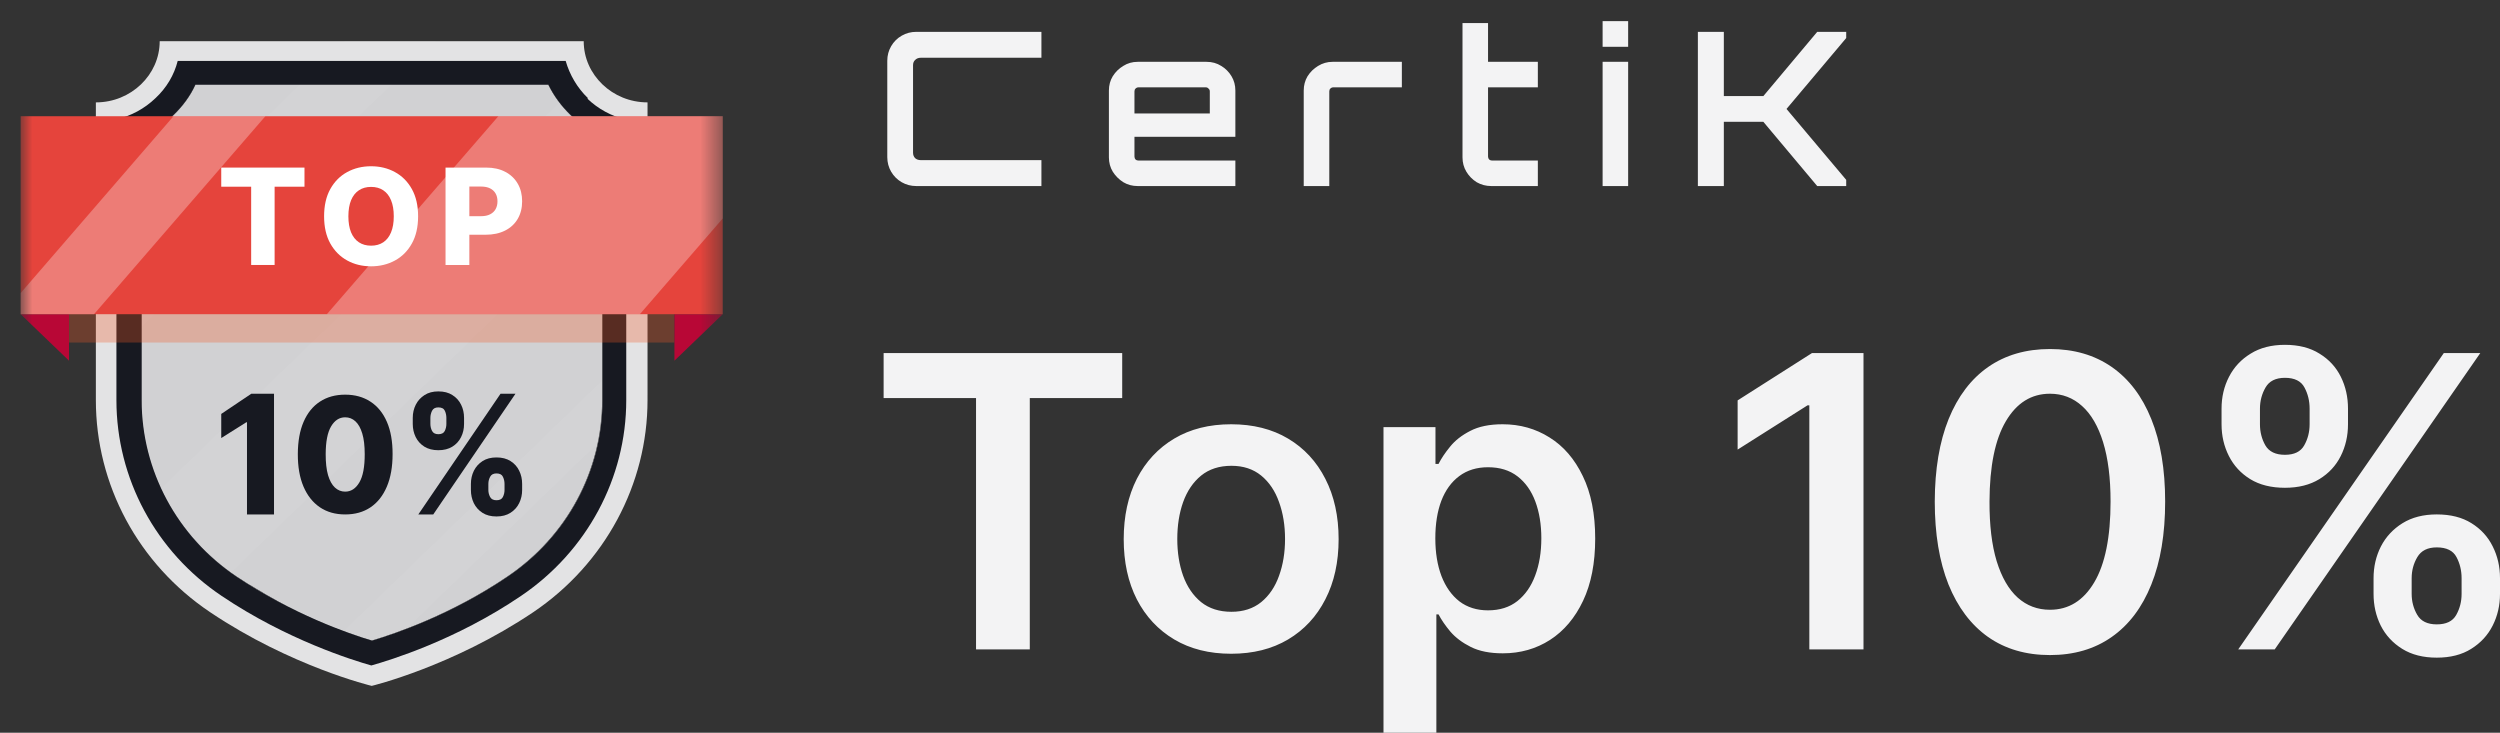
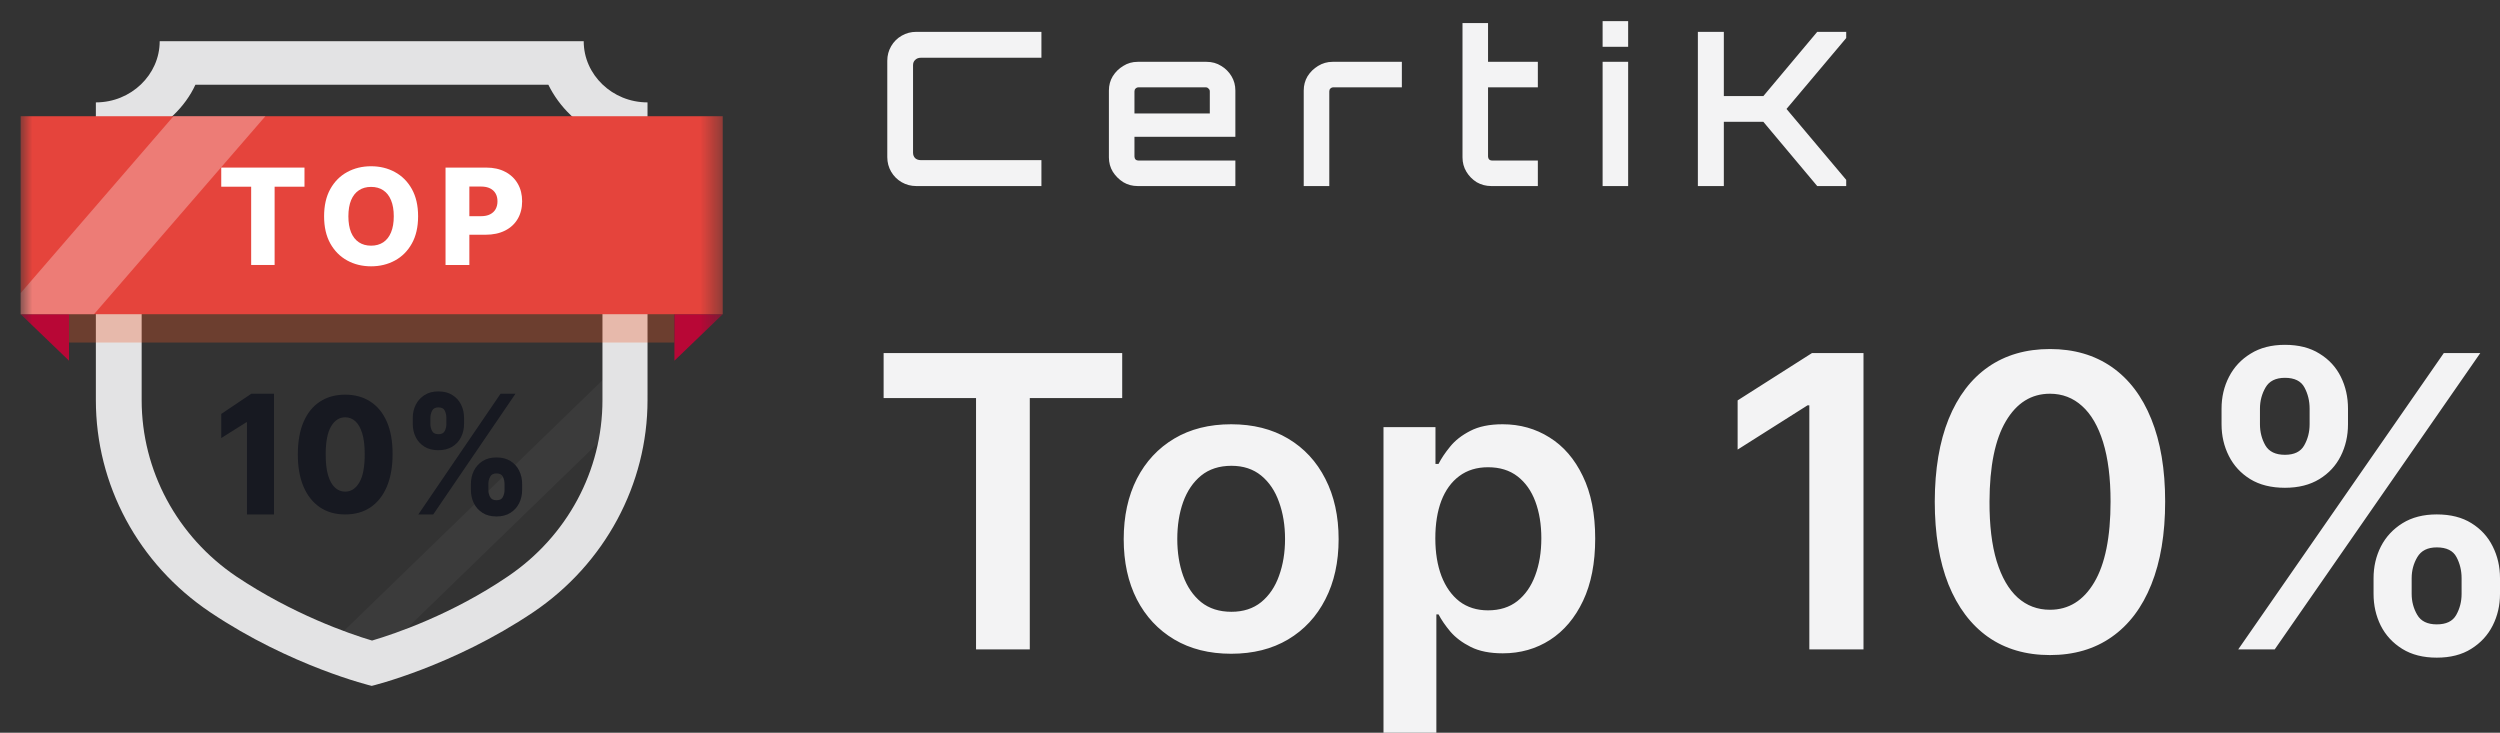
<svg xmlns="http://www.w3.org/2000/svg" width="116" height="34" viewBox="0 0 116 34" fill="none">
  <rect x="0" y="0" width="116" height="34" fill="#333333" stroke="none" />
  <mask id="mask0_4801_2355" style="mask-type:luminance" maskUnits="userSpaceOnUse" x="0" y="0" width="34" height="34">
    <path d="M33.535 0.75H0.958V33.25H33.535V0.75Z" fill="white" />
  </mask>
  <g mask="url(#mask0_4801_2355)">
-     <path d="M27.937 6.324V18.569C27.937 21.843 26.297 24.892 23.537 26.753C20.96 28.503 18.334 29.401 17.247 29.722C17.012 29.658 16.711 29.562 16.36 29.433C16.259 29.401 16.142 29.353 16.025 29.321C15.958 29.305 15.908 29.273 15.841 29.257C15.707 29.209 15.574 29.16 15.44 29.096C15.44 29.096 15.406 29.096 15.389 29.08C14.988 28.92 14.536 28.727 14.068 28.503C14.018 28.486 13.984 28.454 13.934 28.438C13.867 28.406 13.783 28.374 13.717 28.326C13.666 28.294 13.6 28.278 13.549 28.246C13.382 28.166 13.198 28.069 13.031 27.973C12.93 27.925 12.847 27.877 12.746 27.812C12.646 27.764 12.546 27.7 12.462 27.652C12.361 27.604 12.261 27.54 12.161 27.475C12.06 27.411 11.96 27.363 11.86 27.299C11.759 27.235 11.659 27.171 11.558 27.122C11.358 26.994 11.157 26.866 10.956 26.737C8.363 24.988 6.757 22.196 6.573 19.146C6.573 19.05 6.573 18.954 6.573 18.841C6.573 18.745 6.573 18.665 6.573 18.569V6.324C7.108 6.083 7.61 5.762 8.045 5.345C8.48 4.928 8.832 4.446 9.066 3.933H25.444C25.695 4.446 26.046 4.928 26.481 5.345C26.916 5.762 27.418 6.083 27.954 6.324H27.937Z" fill="#D1D1D3" />
    <g style="mix-blend-mode:overlay" opacity="0.2">
      <g style="mix-blend-mode:overlay" opacity="0.2">
        <path d="M30.045 15.616V18.328L16.377 31.584C15.858 31.423 15.156 31.183 14.336 30.846L30.045 15.616Z" fill="white" />
      </g>
      <g style="mix-blend-mode:overlay" opacity="0.2">
-         <path d="M30.045 4.751V7.849L9.217 28.021C7.828 26.978 6.707 25.662 5.904 24.186L27.469 3.291C27.603 3.516 27.77 3.724 27.954 3.917C28.489 4.43 29.226 4.751 30.045 4.751Z" fill="white" />
-       </g>
+         </g>
      <g style="mix-blend-mode:overlay" opacity="0.2">
-         <path d="M20.241 1.911L4.465 17.205V13.08L15.992 1.911H20.241Z" fill="white" />
-       </g>
+         </g>
    </g>
    <path d="M27.954 3.917C27.418 3.403 27.084 2.697 27.084 1.911H7.41C7.41 2.697 7.075 3.403 6.54 3.917C6.004 4.43 5.268 4.751 4.448 4.751V18.569C4.448 22.485 6.406 26.16 9.752 28.407C13.499 30.926 17.247 31.825 17.247 31.825C17.247 31.825 20.994 30.926 24.742 28.407C28.071 26.16 30.045 22.469 30.045 18.569V4.751C29.225 4.751 28.489 4.43 27.954 3.917ZM27.954 18.569C27.954 21.843 26.314 24.892 23.554 26.753C20.977 28.503 18.351 29.401 17.263 29.722C16.176 29.401 13.566 28.487 10.973 26.753C8.213 24.892 6.573 21.827 6.573 18.569V6.324C7.109 6.083 7.61 5.762 8.045 5.345C8.48 4.928 8.832 4.446 9.066 3.933H25.444C25.695 4.446 26.047 4.928 26.482 5.345C26.916 5.762 27.418 6.083 27.954 6.324V18.569Z" fill="#E3E3E4" />
-     <path d="M27.285 4.559C26.783 4.077 26.431 3.468 26.247 2.826H8.246C8.079 3.484 7.728 4.077 7.209 4.559C6.707 5.04 6.088 5.377 5.402 5.538V18.569C5.402 22.196 7.226 25.598 10.287 27.652C13.315 29.691 16.377 30.637 17.23 30.878C18.083 30.637 21.145 29.706 24.173 27.652C27.234 25.582 29.058 22.18 29.058 18.569V5.554C28.372 5.393 27.753 5.056 27.251 4.575L27.285 4.559ZM27.954 18.569C27.954 21.843 26.314 24.892 23.554 26.754C20.977 28.503 18.351 29.402 17.263 29.723C16.176 29.402 13.566 28.487 10.973 26.754C8.213 24.892 6.573 21.827 6.573 18.569V6.324C7.109 6.083 7.61 5.763 8.045 5.345C8.48 4.928 8.832 4.447 9.066 3.933H25.444C25.695 4.447 26.047 4.928 26.482 5.345C26.917 5.763 27.418 6.083 27.954 6.324V18.569Z" fill="#171921" />
    <g style="mix-blend-mode:multiply" opacity="0.3">
      <path d="M31.291 6.707H3.202V15.894H31.291V6.707Z" fill="#F15725" />
    </g>
-     <path d="M33.535 14.579L31.294 16.736V14.579H33.535Z" fill="#B80736" />
+     <path d="M33.535 14.579L31.294 16.736V14.579Z" fill="#B80736" />
    <path d="M0.958 14.579L3.202 16.736V14.579H0.958Z" fill="#B80736" />
    <path d="M33.535 5.393H0.958V14.579H33.535V5.393Z" fill="#E5443C" />
    <g style="mix-blend-mode:overlay" opacity="0.3">
      <g style="mix-blend-mode:overlay">
-         <path d="M33.535 5.393V10.136L29.689 14.579H15.166L23.123 5.393H33.535Z" fill="white" />
-       </g>
+         </g>
      <g style="mix-blend-mode:overlay">
        <path d="M12.313 5.393L4.362 14.579H0.958V13.597L8.05 5.393H12.313Z" fill="white" />
      </g>
    </g>
    <path d="M12.714 18.268V23.87H11.46V19.593H11.429L10.266 20.325V19.206L11.662 18.268H12.714Z" fill="#171921" />
    <path d="M16.016 23.87C15.562 23.87 15.171 23.76 14.843 23.538C14.514 23.315 14.261 22.995 14.083 22.579C13.905 22.161 13.817 21.658 13.819 21.07C13.821 20.483 13.909 19.985 14.086 19.575C14.263 19.164 14.516 18.851 14.843 18.637C15.171 18.421 15.562 18.312 16.016 18.312C16.47 18.312 16.861 18.421 17.19 18.637C17.52 18.851 17.774 19.164 17.952 19.575C18.13 19.986 18.218 20.485 18.216 21.07C18.216 21.66 18.127 22.163 17.949 22.581C17.771 23 17.518 23.32 17.19 23.541C16.863 23.761 16.472 23.87 16.016 23.87ZM16.016 22.812C16.287 22.812 16.506 22.67 16.674 22.385C16.842 22.1 16.925 21.661 16.923 21.07C16.923 20.683 16.885 20.365 16.809 20.114C16.733 19.861 16.627 19.673 16.491 19.549C16.356 19.425 16.197 19.363 16.016 19.363C15.747 19.363 15.529 19.504 15.363 19.784C15.197 20.063 15.114 20.492 15.112 21.07C15.11 21.463 15.147 21.788 15.221 22.046C15.297 22.303 15.404 22.496 15.541 22.623C15.678 22.749 15.837 22.812 16.016 22.812Z" fill="#171921" />
    <path d="M21.85 22.735V22.453C21.85 22.233 21.896 22.031 21.987 21.844C22.08 21.658 22.215 21.508 22.391 21.394C22.567 21.281 22.782 21.225 23.036 21.225C23.295 21.225 23.513 21.281 23.689 21.394C23.867 21.506 24.001 21.655 24.09 21.841C24.182 22.026 24.227 22.23 24.227 22.453V22.735C24.227 22.955 24.182 23.158 24.09 23.345C23.999 23.531 23.864 23.681 23.686 23.794C23.509 23.908 23.292 23.964 23.036 23.964C22.779 23.964 22.562 23.908 22.386 23.794C22.21 23.681 22.076 23.531 21.984 23.345C21.895 23.158 21.85 22.955 21.85 22.735ZM22.66 22.453V22.735C22.66 22.847 22.686 22.954 22.739 23.057C22.793 23.16 22.892 23.211 23.036 23.211C23.183 23.211 23.283 23.162 23.333 23.062C23.384 22.961 23.41 22.852 23.41 22.735V22.453C23.41 22.336 23.385 22.227 23.336 22.124C23.288 22.019 23.188 21.967 23.036 21.967C22.894 21.967 22.796 22.019 22.741 22.124C22.687 22.227 22.66 22.336 22.66 22.453ZM19.152 19.672V19.389C19.152 19.166 19.199 18.962 19.292 18.778C19.387 18.591 19.522 18.442 19.698 18.331C19.874 18.217 20.088 18.161 20.338 18.161C20.598 18.161 20.815 18.217 20.991 18.331C21.169 18.442 21.304 18.591 21.395 18.778C21.487 18.962 21.532 19.166 21.532 19.389V19.672C21.532 19.895 21.486 20.099 21.393 20.283C21.301 20.468 21.166 20.615 20.989 20.725C20.811 20.835 20.594 20.89 20.338 20.89C20.083 20.89 19.866 20.834 19.688 20.723C19.512 20.611 19.378 20.463 19.287 20.278C19.197 20.093 19.152 19.891 19.152 19.672ZM19.97 19.389V19.672C19.97 19.788 19.996 19.897 20.049 19.998C20.103 20.098 20.2 20.147 20.338 20.147C20.487 20.147 20.587 20.098 20.636 19.998C20.686 19.897 20.712 19.788 20.712 19.672V19.389C20.712 19.273 20.688 19.163 20.641 19.06C20.593 18.955 20.492 18.903 20.338 18.903C20.196 18.903 20.099 18.956 20.046 19.062C19.995 19.169 19.97 19.278 19.97 19.389ZM19.41 23.87L23.226 18.268H23.919L20.103 23.87H19.41Z" fill="#171921" />
    <path d="M10.266 8.663V7.776H14.128V8.663H12.742V12.295H11.654V8.663H10.266Z" fill="white" />
    <path d="M19.4 10.036C19.4 10.533 19.303 10.955 19.11 11.3C18.917 11.646 18.655 11.909 18.325 12.088C17.996 12.267 17.627 12.357 17.218 12.357C16.808 12.357 16.438 12.267 16.109 12.086C15.78 11.905 15.519 11.642 15.326 11.298C15.134 10.952 15.038 10.532 15.038 10.036C15.038 9.539 15.134 9.117 15.326 8.771C15.519 8.426 15.78 8.163 16.109 7.984C16.438 7.804 16.808 7.714 17.218 7.714C17.627 7.714 17.996 7.804 18.325 7.984C18.655 8.163 18.917 8.426 19.11 8.771C19.303 9.117 19.4 9.539 19.4 10.036ZM18.271 10.036C18.271 9.742 18.229 9.493 18.144 9.29C18.061 9.087 17.94 8.933 17.783 8.829C17.626 8.724 17.438 8.672 17.218 8.672C16.999 8.672 16.811 8.724 16.654 8.829C16.496 8.933 16.375 9.087 16.29 9.29C16.207 9.493 16.165 9.742 16.165 10.036C16.165 10.33 16.207 10.579 16.29 10.782C16.375 10.985 16.496 11.138 16.654 11.243C16.811 11.347 16.999 11.399 17.218 11.399C17.438 11.399 17.626 11.347 17.783 11.243C17.94 11.138 18.061 10.985 18.144 10.782C18.229 10.579 18.271 10.33 18.271 10.036Z" fill="white" />
    <path d="M20.673 12.295V7.776H22.561C22.903 7.776 23.198 7.842 23.447 7.975C23.696 8.105 23.889 8.289 24.024 8.524C24.16 8.758 24.227 9.03 24.227 9.34C24.227 9.652 24.158 9.925 24.02 10.159C23.883 10.392 23.688 10.572 23.433 10.7C23.179 10.828 22.877 10.892 22.527 10.892H21.363V10.031H22.322C22.489 10.031 22.628 10.002 22.739 9.945C22.852 9.888 22.938 9.808 22.996 9.705C23.054 9.6 23.083 9.479 23.083 9.34C23.083 9.201 23.054 9.08 22.996 8.979C22.938 8.876 22.852 8.796 22.739 8.74C22.626 8.684 22.487 8.656 22.322 8.656H21.778V12.295H20.673Z" fill="white" />
  </g>
  <path d="M42.515 8.633C42.269 8.633 42.043 8.573 41.837 8.454C41.631 8.335 41.469 8.172 41.349 7.967C41.23 7.762 41.17 7.536 41.17 7.291V2.819C41.17 2.574 41.23 2.349 41.349 2.144C41.469 1.938 41.631 1.776 41.837 1.657C42.043 1.537 42.269 1.478 42.515 1.478H48.322V2.68H42.724C42.618 2.68 42.531 2.713 42.465 2.78C42.398 2.839 42.365 2.922 42.365 3.028V7.082C42.365 7.188 42.398 7.275 42.465 7.341C42.531 7.4 42.618 7.43 42.724 7.43H48.322V8.633H42.515ZM52.788 8.633C52.542 8.633 52.32 8.573 52.121 8.454C51.922 8.328 51.759 8.166 51.633 7.967C51.513 7.768 51.453 7.546 51.453 7.301V4.201C51.453 3.956 51.513 3.734 51.633 3.535C51.759 3.336 51.922 3.177 52.121 3.058C52.32 2.932 52.542 2.869 52.788 2.869H55.986C56.238 2.869 56.464 2.932 56.663 3.058C56.862 3.177 57.022 3.336 57.141 3.535C57.261 3.734 57.321 3.956 57.321 4.201V6.347H52.639V7.261C52.639 7.314 52.655 7.361 52.689 7.4C52.728 7.434 52.775 7.45 52.828 7.45H57.321V8.633H52.788ZM52.639 5.264H56.135V4.24C56.135 4.187 56.115 4.144 56.075 4.111C56.042 4.071 55.999 4.052 55.946 4.052H52.828C52.775 4.052 52.728 4.071 52.689 4.111C52.655 4.144 52.639 4.187 52.639 4.24V5.264ZM60.493 8.633V4.201C60.493 3.956 60.553 3.734 60.672 3.535C60.799 3.336 60.962 3.177 61.161 3.058C61.367 2.932 61.589 2.869 61.828 2.869H65.046V4.052H61.868C61.815 4.052 61.768 4.071 61.728 4.111C61.695 4.144 61.679 4.187 61.679 4.24V8.633H60.493ZM69.195 8.633C68.949 8.633 68.723 8.573 68.517 8.454C68.318 8.328 68.159 8.166 68.039 7.967C67.92 7.768 67.86 7.546 67.86 7.301V1.07H69.045V2.869H71.356V4.052H69.045V7.261C69.045 7.314 69.062 7.361 69.095 7.4C69.135 7.434 69.181 7.45 69.235 7.45H71.356V8.633H69.195ZM74.361 8.633V2.869H75.546V8.633H74.361ZM74.361 2.173V0.981H75.546V2.173H74.361ZM78.781 8.633V1.478H79.986V4.459H81.819L84.319 1.478H85.664V1.766L82.894 5.055L85.664 8.345V8.633H84.319L81.819 5.652H79.986V8.633H78.781Z" fill="#F3F3F4" />
  <path d="M41 18.471V16.383H52.07V18.471H47.782V30.133H45.288V18.471H41ZM57.126 30.334C56.11 30.334 55.229 30.113 54.484 29.67C53.739 29.227 53.16 28.607 52.749 27.81C52.343 27.013 52.14 26.082 52.14 25.017C52.14 23.951 52.343 23.018 52.749 22.217C53.16 21.416 53.739 20.794 54.484 20.351C55.229 19.907 56.11 19.686 57.126 19.686C58.142 19.686 59.023 19.907 59.768 20.351C60.513 20.794 61.089 21.416 61.496 22.217C61.907 23.018 62.112 23.951 62.112 25.017C62.112 26.082 61.907 27.013 61.496 27.81C61.089 28.607 60.513 29.227 59.768 29.67C59.023 30.113 58.142 30.334 57.126 30.334ZM57.139 28.387C57.691 28.387 58.151 28.237 58.522 27.937C58.892 27.633 59.167 27.226 59.348 26.715C59.533 26.205 59.626 25.637 59.626 25.01C59.626 24.379 59.533 23.808 59.348 23.298C59.167 22.783 58.892 22.374 58.522 22.069C58.151 21.765 57.691 21.613 57.139 21.613C56.575 21.613 56.105 21.765 55.73 22.069C55.36 22.374 55.082 22.783 54.897 23.298C54.716 23.808 54.626 24.379 54.626 25.01C54.626 25.637 54.716 26.205 54.897 26.715C55.082 27.226 55.36 27.633 55.73 27.937C56.105 28.237 56.575 28.387 57.139 28.387ZM64.194 34V19.82H66.606V21.526H66.748C66.874 21.275 67.053 21.009 67.283 20.727C67.514 20.44 67.825 20.196 68.218 19.995C68.611 19.789 69.112 19.686 69.722 19.686C70.526 19.686 71.251 19.89 71.897 20.297C72.547 20.7 73.062 21.297 73.442 22.09C73.826 22.877 74.017 23.844 74.017 24.99C74.017 26.122 73.83 27.085 73.455 27.877C73.08 28.669 72.57 29.273 71.924 29.69C71.278 30.106 70.547 30.314 69.729 30.314C69.133 30.314 68.638 30.216 68.245 30.019C67.852 29.822 67.536 29.584 67.297 29.307C67.062 29.025 66.879 28.759 66.748 28.508H66.647V34H64.194ZM66.599 24.977C66.599 25.643 66.694 26.227 66.884 26.729C67.078 27.23 67.356 27.622 67.717 27.904C68.083 28.181 68.525 28.32 69.045 28.32C69.587 28.32 70.041 28.177 70.406 27.89C70.772 27.599 71.048 27.203 71.233 26.702C71.423 26.196 71.518 25.621 71.518 24.977C71.518 24.336 71.425 23.768 71.24 23.271C71.055 22.774 70.779 22.385 70.413 22.103C70.047 21.821 69.591 21.68 69.045 21.68C68.521 21.68 68.076 21.817 67.71 22.09C67.344 22.363 67.067 22.745 66.877 23.238C66.692 23.73 66.599 24.31 66.599 24.977ZM86.466 16.383V30.133H83.953V18.806H83.872L80.626 20.861V18.578L84.075 16.383H86.466ZM95.118 30.395C94.002 30.395 93.045 30.115 92.246 29.555C91.451 28.991 90.839 28.179 90.409 27.118C89.985 26.053 89.773 24.771 89.773 23.271C89.777 21.772 89.992 20.496 90.416 19.444C90.845 18.388 91.457 17.582 92.252 17.027C93.052 16.472 94.007 16.195 95.118 16.195C96.229 16.195 97.184 16.472 97.984 17.027C98.783 17.582 99.395 18.388 99.82 19.444C100.249 20.5 100.463 21.776 100.463 23.271C100.463 24.775 100.249 26.06 99.82 27.125C99.395 28.186 98.783 28.996 97.984 29.555C97.189 30.115 96.234 30.395 95.118 30.395ZM95.118 28.293C95.985 28.293 96.669 27.87 97.171 27.024C97.677 26.174 97.93 24.923 97.93 23.271C97.93 22.179 97.814 21.262 97.584 20.518C97.354 19.775 97.029 19.216 96.609 18.84C96.189 18.459 95.692 18.269 95.118 18.269C94.255 18.269 93.573 18.695 93.072 19.545C92.571 20.391 92.318 21.633 92.313 23.271C92.309 24.368 92.419 25.29 92.645 26.037C92.876 26.785 93.201 27.349 93.621 27.729C94.041 28.105 94.54 28.293 95.118 28.293ZM110.133 27.555V26.829C110.133 26.297 110.246 25.807 110.472 25.359C110.702 24.912 111.036 24.551 111.474 24.278C111.913 24.005 112.443 23.869 113.066 23.869C113.708 23.869 114.245 24.005 114.679 24.278C115.112 24.547 115.44 24.905 115.661 25.352C115.887 25.8 116 26.292 116 26.829V27.555C116 28.087 115.887 28.578 115.661 29.025C115.435 29.473 115.103 29.833 114.665 30.106C114.232 30.379 113.699 30.515 113.066 30.515C112.434 30.515 111.899 30.379 111.461 30.106C111.023 29.833 110.691 29.473 110.465 29.025C110.244 28.578 110.133 28.087 110.133 27.555ZM111.901 26.829V27.555C111.901 27.908 111.987 28.233 112.159 28.528C112.33 28.824 112.633 28.971 113.066 28.971C113.505 28.971 113.805 28.826 113.968 28.535C114.135 28.239 114.218 27.913 114.218 27.555V26.829C114.218 26.471 114.139 26.145 113.981 25.849C113.823 25.549 113.518 25.399 113.066 25.399C112.642 25.399 112.342 25.549 112.165 25.849C111.989 26.145 111.901 26.471 111.901 26.829ZM103.08 19.686V18.961C103.08 18.424 103.195 17.931 103.426 17.484C103.656 17.036 103.99 16.678 104.428 16.41C104.867 16.136 105.397 16 106.021 16C106.657 16 107.193 16.136 107.626 16.41C108.064 16.678 108.394 17.036 108.615 17.484C108.837 17.931 108.947 18.424 108.947 18.961V19.686C108.947 20.223 108.834 20.715 108.609 21.163C108.387 21.606 108.058 21.962 107.62 22.23C107.181 22.499 106.648 22.633 106.021 22.633C105.384 22.633 104.846 22.499 104.408 22.23C103.975 21.962 103.645 21.604 103.419 21.156C103.193 20.709 103.08 20.219 103.08 19.686ZM104.862 18.961V19.686C104.862 20.044 104.946 20.371 105.113 20.666C105.284 20.957 105.587 21.103 106.021 21.103C106.454 21.103 106.752 20.957 106.915 20.666C107.082 20.371 107.166 20.044 107.166 19.686V18.961C107.166 18.603 107.087 18.276 106.928 17.981C106.77 17.681 106.468 17.531 106.021 17.531C105.592 17.531 105.291 17.681 105.12 17.981C104.948 18.28 104.862 18.607 104.862 18.961ZM103.853 30.133L113.392 16.383H115.085L105.546 30.133H103.853Z" fill="#F3F3F4" />
</svg>